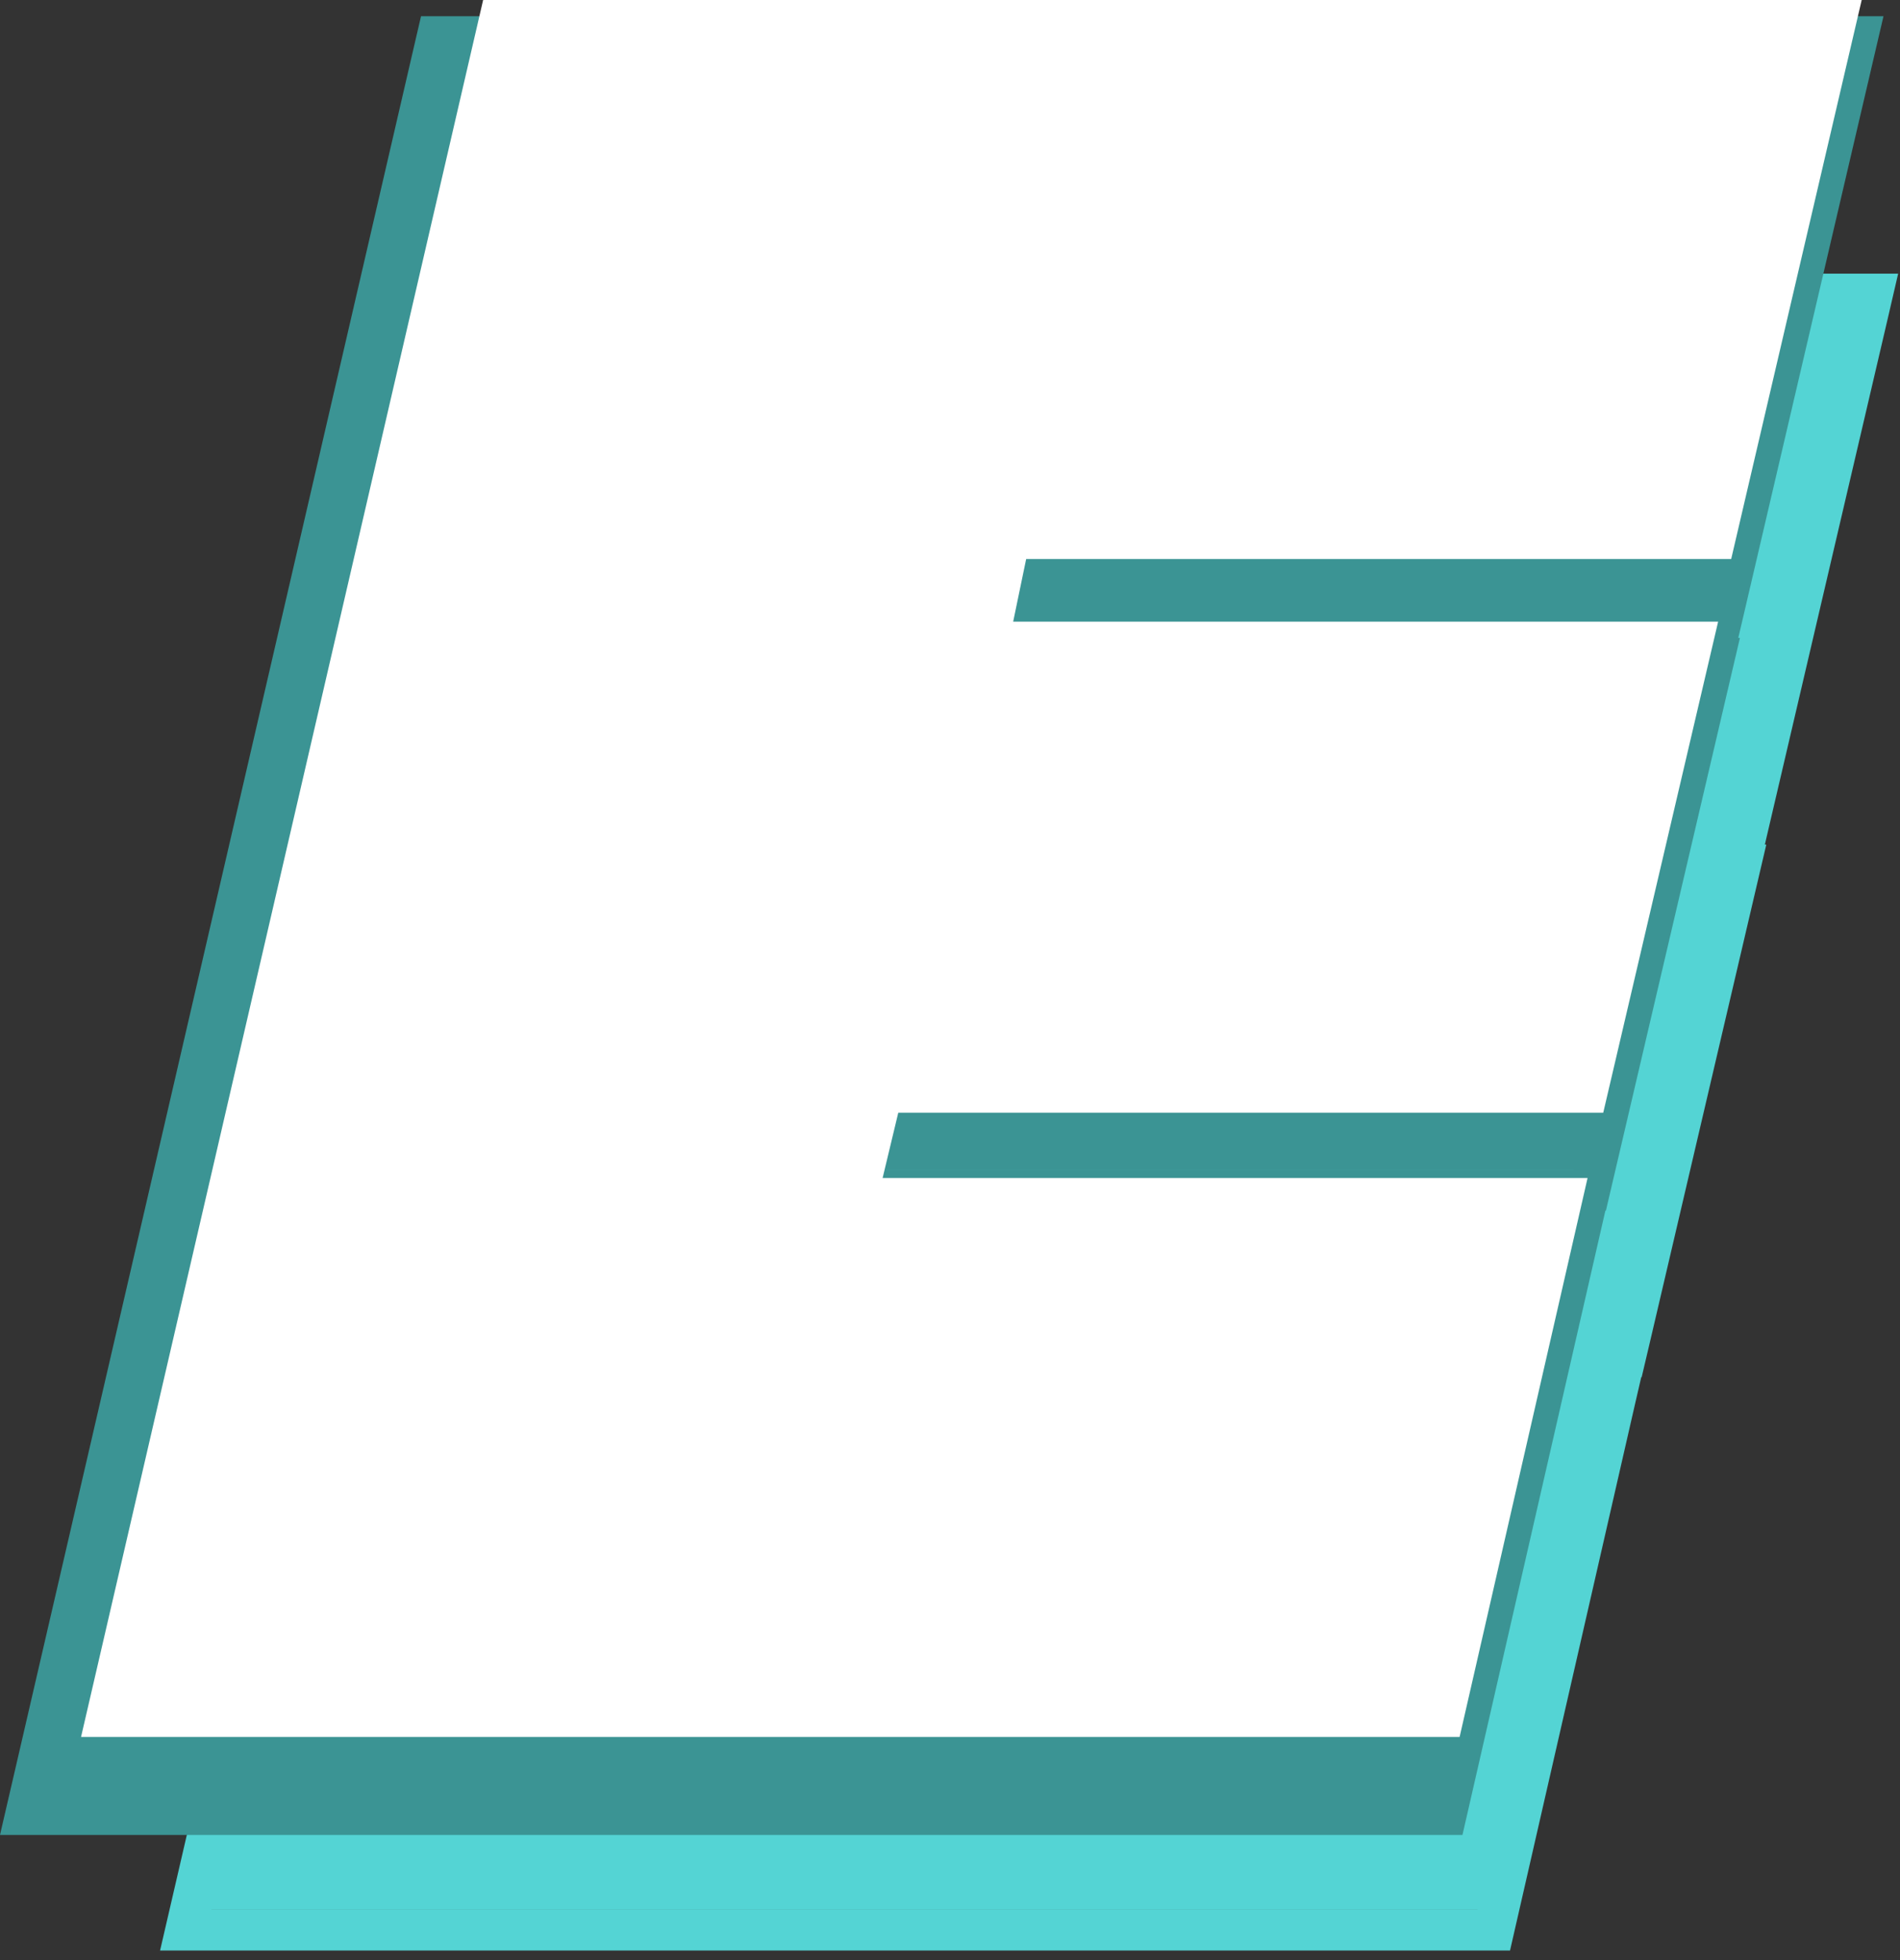
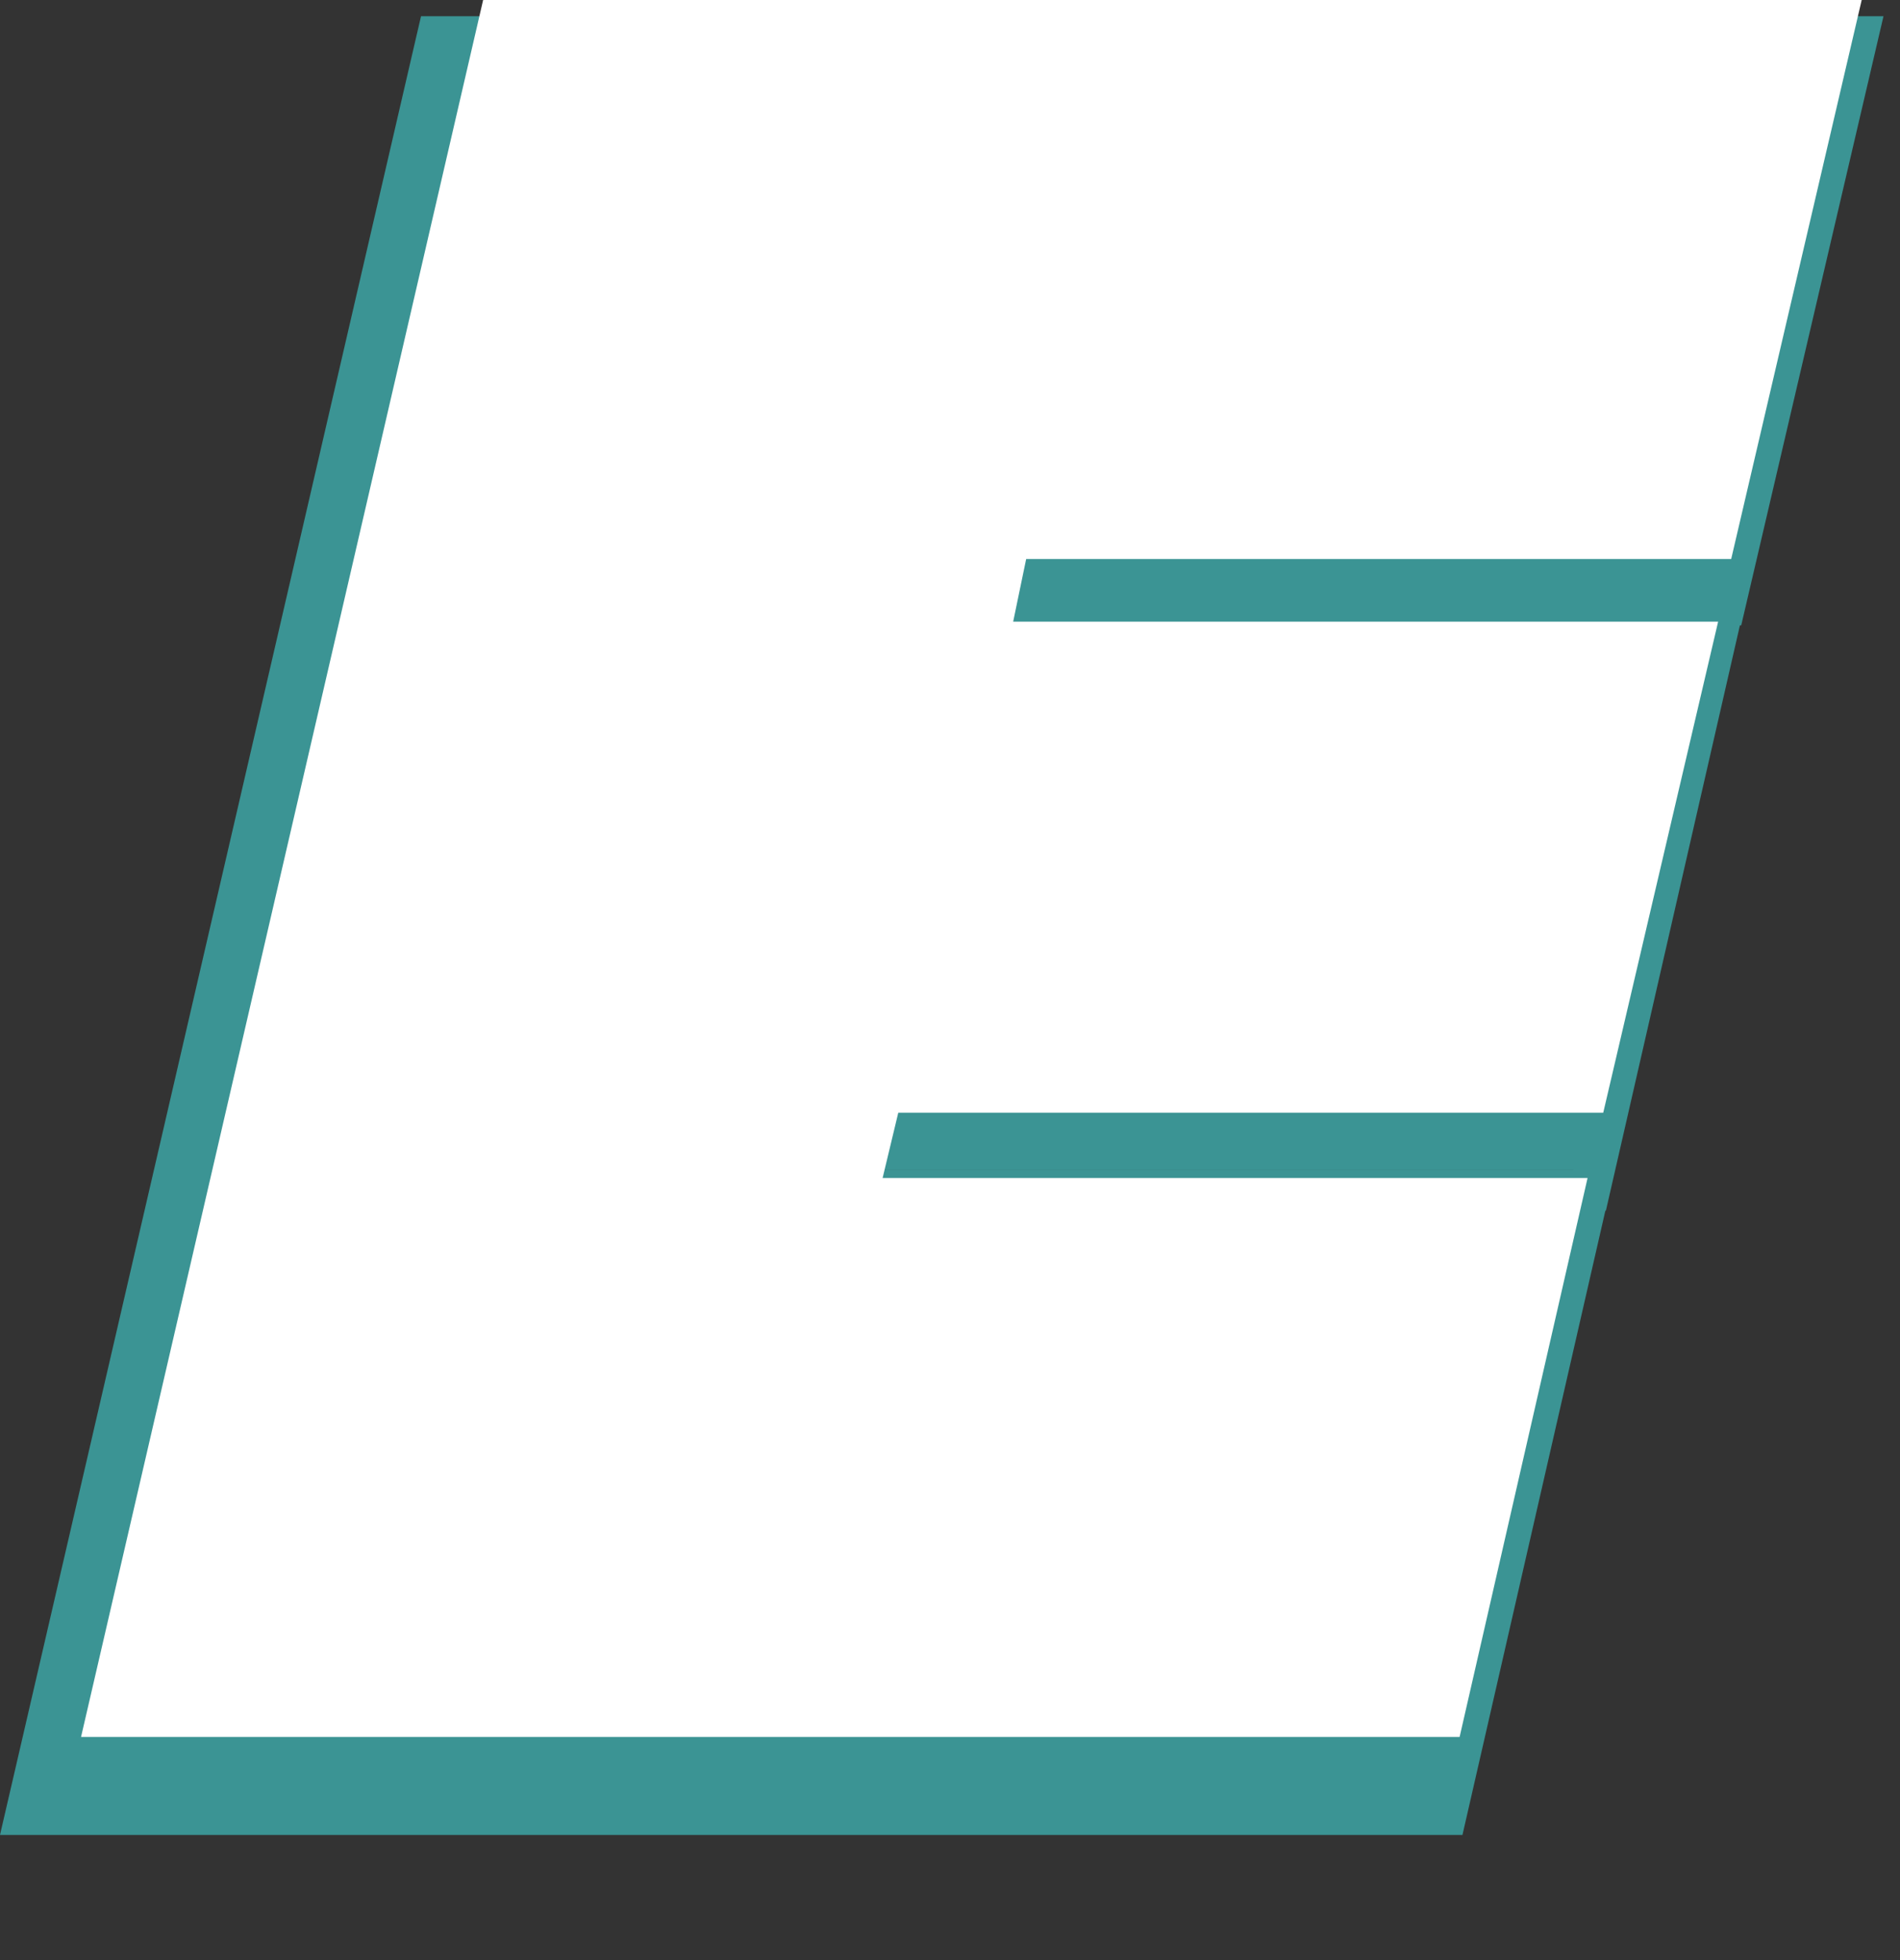
<svg xmlns="http://www.w3.org/2000/svg" fill="none" height="100%" overflow="visible" preserveAspectRatio="none" style="display: block;" viewBox="0 0 32 33" width="100%">
  <rect x="0" y="0" width="32" height="33" fill="#333333" stroke="none" />
  <g id="txt2">
-     <path d="M31.773 5.452L29.753 14.094L29.724 14.22H29.748L27.774 22.656L27.649 23.186H27.642L27.532 23.662L25.432 32.839H2.696L9.233 4.607H31.969L31.773 5.452ZM3.561 32.15V32.151H24.884V32.15H3.561Z" fill="#54D4D4" id="e color 2" />
-     <path d="M29.326 10.528L29.276 10.74H29.304L27.047 20.382H27.038L24.631 30.893H0L6.967 0.807L7.091 0.273H31.722L29.326 10.528ZM14.629 19.694V19.695H26.502V19.694H14.629Z" fill="#3B9494" id="e color1" />
+     <path d="M29.326 10.528H29.304L27.047 20.382H27.038L24.631 30.893H0L6.967 0.807L7.091 0.273H31.722L29.326 10.528ZM14.629 19.694V19.695H26.502V19.694H14.629Z" fill="#3B9494" id="e color1" />
    <path d="M1.365 29.243L8.137 0H31.355L29.157 9.411H17.283L17.064 10.466H28.937L27.002 18.733H15.129L14.865 19.833H26.738L24.583 29.243H1.365Z" fill="white" id="e" />
  </g>
</svg>